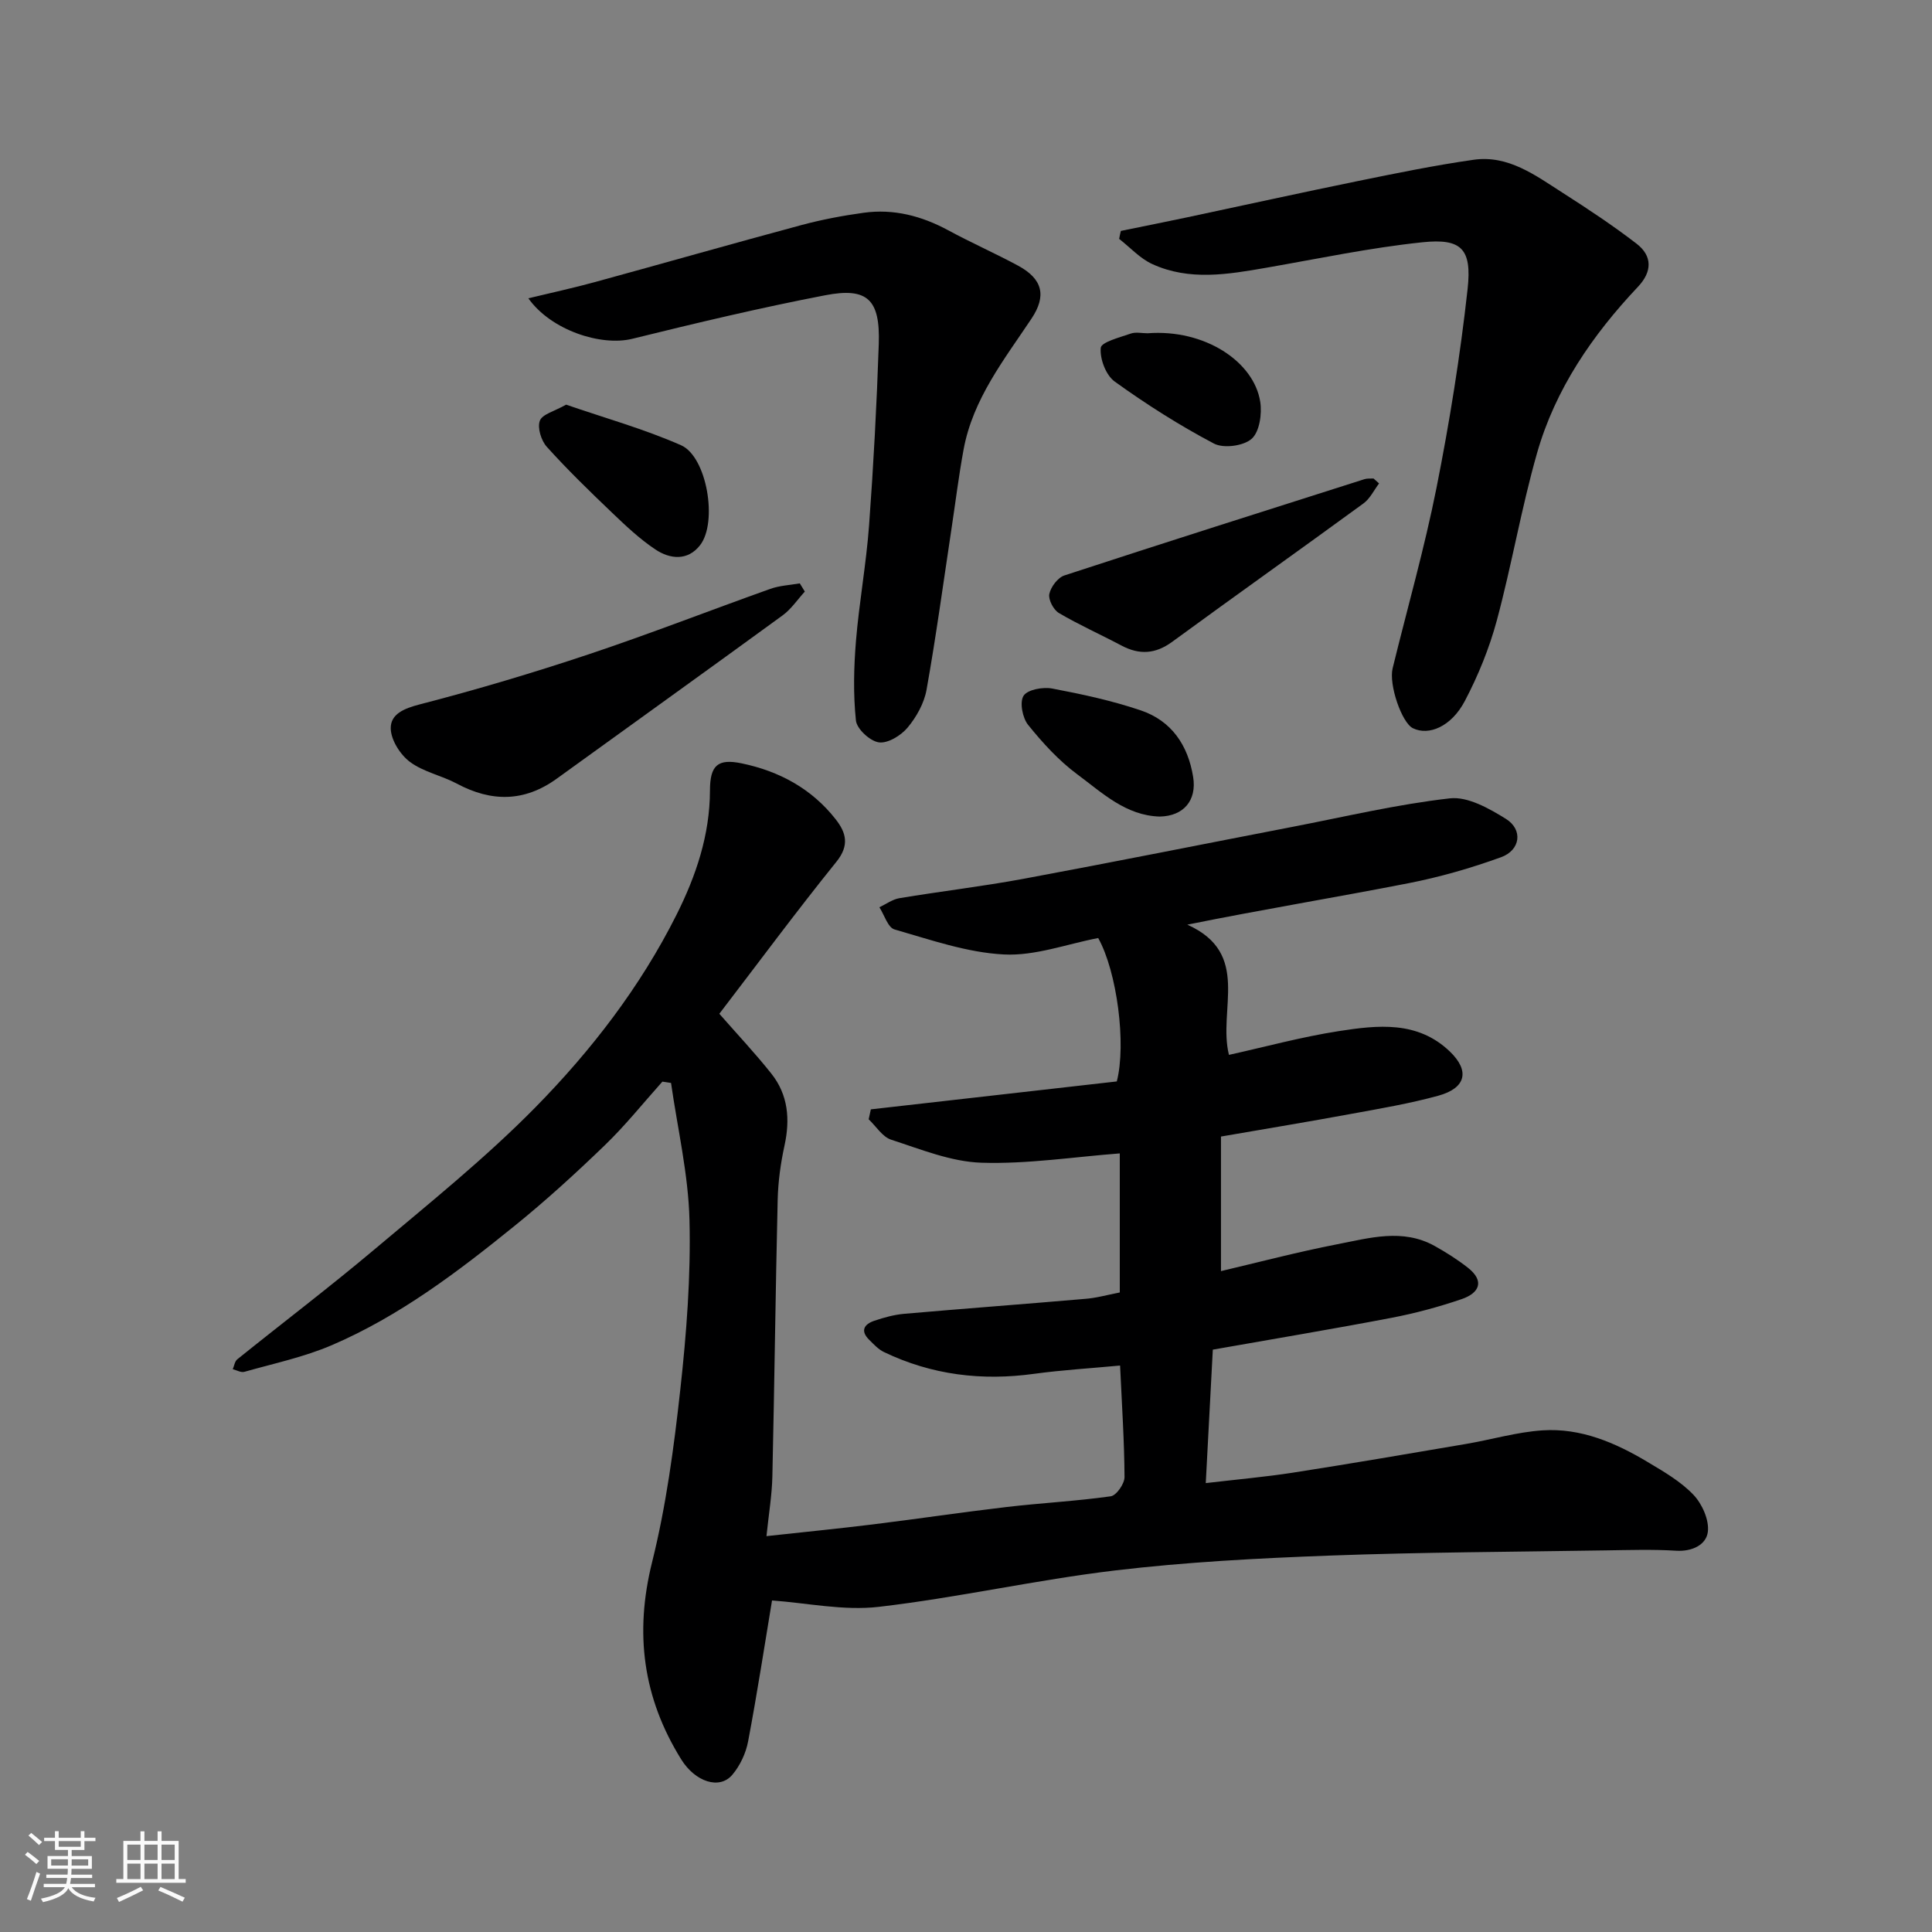
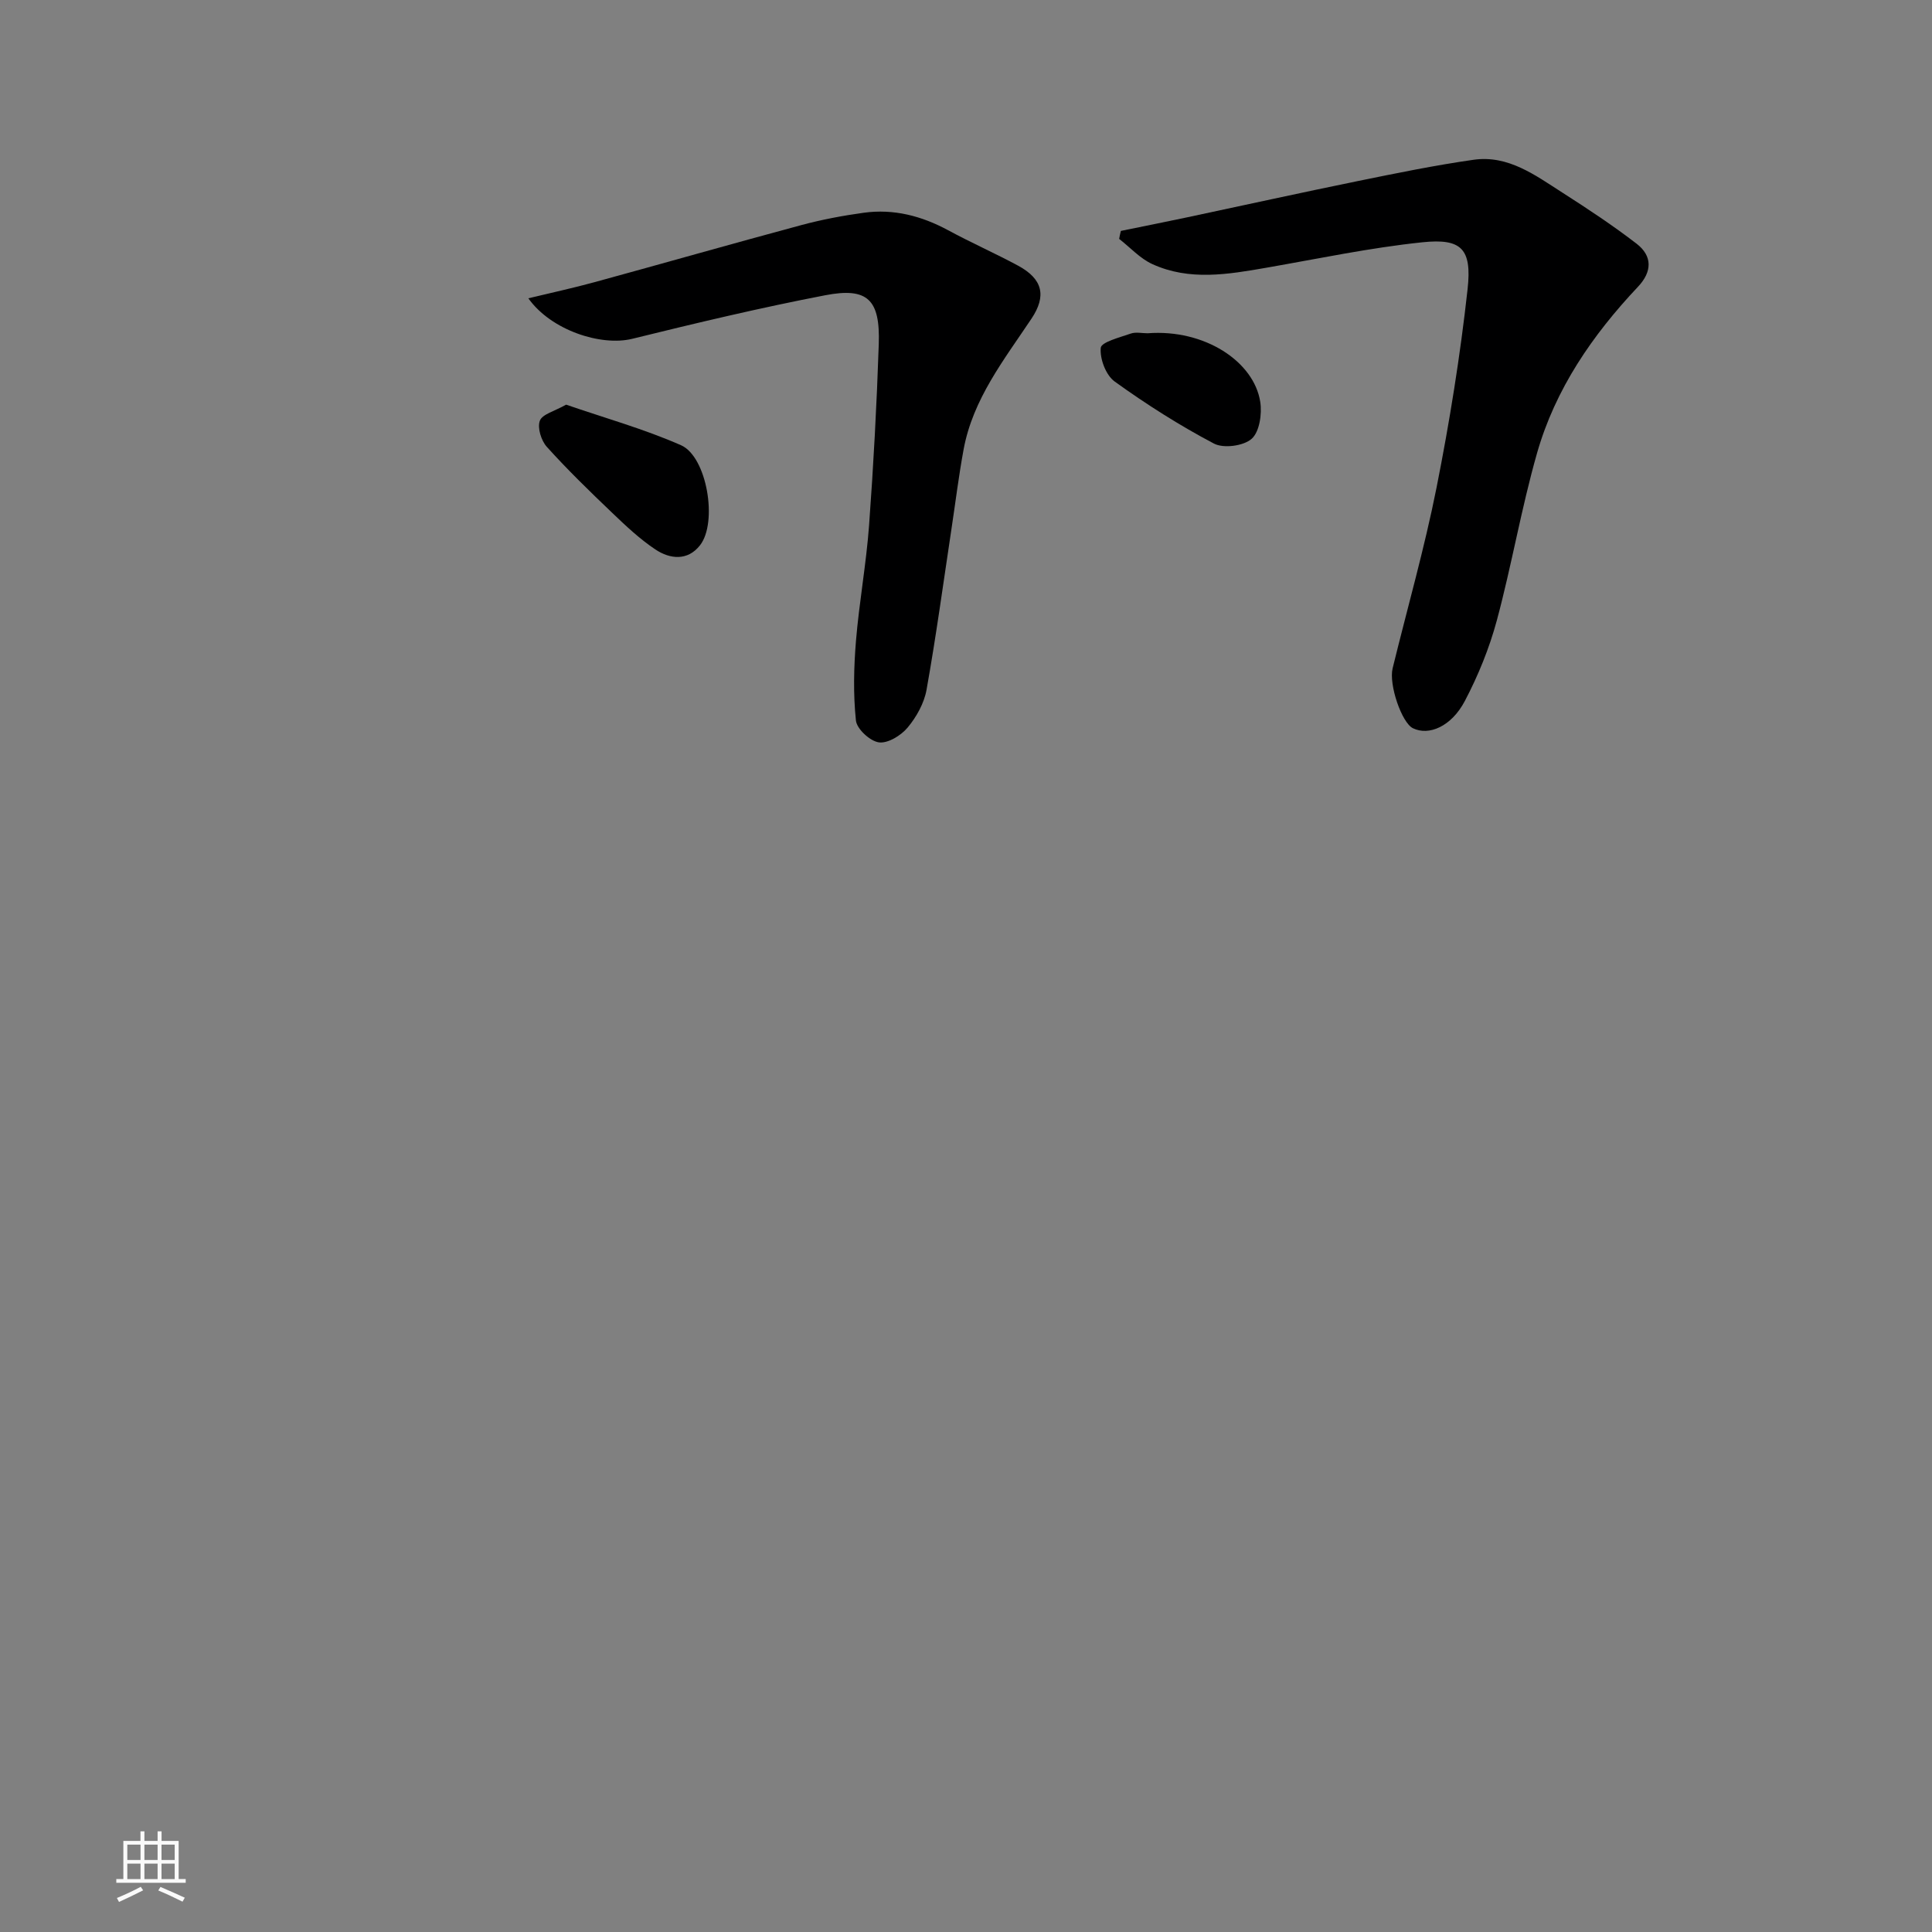
<svg xmlns="http://www.w3.org/2000/svg" enable-background="new 0 0 400 400" viewBox="0 0 400 400">
  <rect x="0" y="0" width="400" height="400" fill="#808080" stroke="none" />
-   <path d="m5.17 384 .55-.58c.85.61 1.65 1.24 2.4 1.87l-.59.64c-.83-.73-1.62-1.38-2.36-1.93m1.22 9.53-.82-.34c.71-1.76 1.37-3.64 1.98-5.63.24.13.5.25.76.36-.6 1.67-1.24 3.54-1.92 5.61m-.5-13.5.57-.54c.56.44 1.31 1.06 2.26 1.87l-.64.64c-.68-.66-1.41-1.32-2.19-1.97m3.25.46h2.24v-1.36h.77v1.36h4.57v-1.36h.76v1.36h2.28v.69h-2.28v1.84h-2.64v1.26h4.18v2.64h-4.21c0 .45-.02.86-.05 1.21h4.32v.69h-4.38c-.04.34-.1.75-.19 1.22h5.15v.69h-4.82c.87 1.19 2.51 1.92 4.93 2.19-.17.31-.3.57-.37.76-2.77-.49-4.52-1.41-5.26-2.76-.56 1.26-2.3 2.23-5.24 2.9-.12-.24-.26-.48-.43-.72 2.73-.55 4.38-1.34 4.96-2.38h-4.38v-.69h4.65c.1-.38.17-.79.21-1.22h-4.32v-.69h4.4c.03-.34.05-.75.05-1.21h-4.2v-2.64h4.23v-1.26h-2.69v-1.84h-2.24zm1.46 4.46v1.29h3.45c.01-.4.02-.57.01-.53v-.32-.45h-3.46zm1.55-2.59h4.57v-1.19h-4.57zm6.11 2.59h-3.42v.77c-.01.19-.01.37-.02.53h3.44z" fill="#fafafa" />
  <path d="m32.63 379.16h.82v1.98h3.54v7.89h1.46v.78h-14.37v-.78h1.46v-7.89h3.54v-1.98h.82v1.98h2.73zm-3.49 11.48.5.73c-1.61.82-3.28 1.63-5 2.41-.13-.27-.28-.55-.44-.82 1.75-.72 3.4-1.49 4.94-2.32m-2.78-5.55h2.73v-3.18h-2.73zm0 3.95h2.73v-3.2h-2.73zm3.54-3.95h2.73v-3.18h-2.73zm0 3.95h2.73v-3.2h-2.73zm7.89 4.68c-1.84-.92-3.51-1.7-5.02-2.32l.45-.73c1.89.8 3.57 1.55 5.04 2.23zm-1.62-11.81h-2.73v3.18h2.73zm-2.73 7.13h2.73v-3.2h-2.73z" fill="#fafafa" />
  <g fill="#000001">
-     <path d="m231.84 267.59c0-9.69 0-19.16 0-28.79-9.56.73-19.12 2.23-28.63 1.93-6.29-.2-12.57-2.78-18.71-4.77-1.81-.59-3.11-2.77-4.65-4.22.15-.69.3-1.37.45-2.06 16.98-1.93 33.95-3.85 50.92-5.78 2-7.7.05-22.71-3.85-29.69-6.5 1.24-13.08 3.74-19.53 3.4-7.63-.39-15.18-3.04-22.64-5.18-1.37-.39-2.11-3-3.13-4.59 1.38-.65 2.7-1.64 4.14-1.88 8.53-1.42 17.13-2.43 25.63-4 18.58-3.45 37.11-7.17 55.66-10.75 10.88-2.1 21.7-4.68 32.68-5.92 3.69-.42 8.11 2.08 11.59 4.24 3.59 2.23 3.04 6.49-1 7.95-6.24 2.26-12.7 4.12-19.21 5.39-14.98 2.93-30.05 5.4-45.74 8.57 13.31 5.97 6.28 17.56 8.62 26.96 7.42-1.64 15.02-3.72 22.75-4.92 8.02-1.24 16.31-2.2 23 4.24 4.15 3.99 3.35 7.56-2.42 9.14-5.95 1.63-12.07 2.67-18.15 3.78-8.66 1.6-17.36 3.03-26.83 4.67v27.86c7.62-1.79 15.79-3.95 24.07-5.56 6.68-1.29 13.54-3.33 20.16.35 2.39 1.33 4.72 2.81 6.87 4.49 3.61 2.83 2.31 5.29-1.25 6.51-4.74 1.62-9.63 2.94-14.54 3.88-12.17 2.33-24.4 4.36-37 6.59-.47 8.93-.95 17.95-1.46 27.63 6.55-.77 12.36-1.28 18.1-2.17 11.93-1.86 23.84-3.9 35.75-5.93 5.3-.9 10.55-2.47 15.88-2.82 7.91-.52 15.05 2.54 21.72 6.53 3.35 2 6.87 4.03 9.52 6.81 1.8 1.89 3.29 5.23 2.98 7.68-.34 2.67-3.23 4.11-6.58 3.9-4.81-.3-9.66-.14-14.49-.07-19.1.31-38.21.37-57.3 1.08-14.82.55-29.68 1.33-44.39 3.08-16.36 1.95-32.52 5.63-48.88 7.53-7.3.85-14.9-.81-22.11-1.32-1.5 9.02-3.05 19.13-4.95 29.17-.46 2.45-1.67 5.03-3.27 6.92-2.65 3.14-7.68 1.47-10.57-3.17-7.94-12.75-9.71-26.13-6.04-40.86 2.91-11.68 4.52-23.74 5.84-35.73 1.28-11.63 2.19-23.4 1.9-35.08-.23-9.49-2.47-18.93-3.82-28.4-.6-.09-1.19-.18-1.79-.27-3.95 4.41-7.66 9.06-11.91 13.16-6.05 5.84-12.28 11.53-18.82 16.81-11.7 9.47-23.73 18.58-37.66 24.57-5.78 2.49-12.06 3.81-18.15 5.54-.7.2-1.6-.34-2.41-.54.3-.69.41-1.63.94-2.05 9.44-7.6 19.1-14.93 28.37-22.73 11.34-9.55 22.97-18.89 33.34-29.43 11.58-11.78 21.74-24.95 29.21-39.85 4.04-8.05 6.92-16.54 6.94-25.75.01-5.22 1.6-6.66 6.59-5.62 7.77 1.62 14.49 5.25 19.45 11.59 2.15 2.75 2.89 5.37.14 8.78-8.31 10.3-16.18 20.95-24.24 31.47 3.67 4.19 7.39 8.14 10.76 12.38 3.5 4.4 3.92 9.48 2.73 14.92-.8 3.67-1.32 7.46-1.41 11.21-.45 19.1-.67 38.2-1.1 57.3-.09 3.89-.75 7.77-1.22 12.34 7.77-.85 14.87-1.55 21.95-2.42 9.26-1.14 18.49-2.52 27.76-3.61 7.18-.84 14.42-1.21 21.57-2.22 1.16-.16 2.86-2.6 2.85-3.98-.04-7.41-.54-14.82-.92-23.09-6.14.58-11.98.92-17.76 1.71-10.85 1.5-21.24.25-31.14-4.51-1.15-.55-2.09-1.59-3.03-2.51-1.94-1.91-1.03-3.27 1.08-3.97 1.99-.67 4.08-1.25 6.16-1.43 12.46-1.09 24.93-2.01 37.39-3.09 2.3-.16 4.53-.8 7.24-1.33z" />
    <path d="m232.06 47.81c4.55-.93 9.11-1.84 13.66-2.8 11.78-2.5 23.54-5.1 35.34-7.51 7.98-1.63 15.97-3.27 24.02-4.42 7.21-1.03 12.82 3.24 18.46 6.84 5.21 3.33 10.39 6.76 15.29 10.53 3.31 2.55 3.25 5.8.29 8.93-9.43 9.99-17.12 21.18-20.9 34.46-3.25 11.4-5.24 23.17-8.32 34.62-1.55 5.74-3.85 11.4-6.62 16.67-2.8 5.32-7.46 7.25-10.75 5.64-2.31-1.13-5.03-9.02-4.2-12.41 3.05-12.46 6.59-24.83 9.09-37.4 2.7-13.6 4.91-27.34 6.43-41.11.92-8.36-1.28-10.53-9.35-9.69-10.84 1.13-21.56 3.4-32.31 5.27-7.94 1.38-15.93 2.76-23.61-.75-2.55-1.16-4.59-3.45-6.87-5.22.09-.54.22-1.1.35-1.65z" />
    <path d="m109.39 61.76c4.87-1.18 9.34-2.14 13.74-3.35 14.26-3.9 28.47-7.96 42.75-11.8 4.24-1.14 8.58-1.96 12.93-2.56 6.21-.86 12 .65 17.51 3.63 4.74 2.57 9.69 4.75 14.44 7.31 5.14 2.77 5.94 6.27 2.8 10.98-5.67 8.5-12.12 16.63-14.05 27.05-1.01 5.45-1.68 10.95-2.51 16.43-1.68 11.13-3.19 22.29-5.17 33.37-.5 2.78-2.09 5.63-3.92 7.82-1.37 1.64-4.09 3.31-5.94 3.06-1.84-.25-4.58-2.78-4.76-4.53-.57-5.44-.44-11.01.01-16.48.66-7.98 2.12-15.9 2.71-23.89.92-12.5 1.59-25.03 2.01-37.56.31-9.23-2.31-11.8-11.09-10.11-13.4 2.58-26.71 5.75-39.97 9.02-6.41 1.57-16.76-1.73-21.49-8.39z" />
-     <path d="m166.63 122.48c-1.52 1.66-2.82 3.63-4.6 4.93-15.54 11.33-31.18 22.53-46.77 33.81-6.7 4.84-13.52 4.85-20.68 1.02-3.15-1.68-6.91-2.41-9.7-4.49-2.01-1.5-3.92-4.51-3.98-6.89-.08-3.02 2.74-4.18 6.02-5.03 11.77-3.04 23.44-6.52 34.98-10.37 12.63-4.22 25.04-9.07 37.58-13.54 1.93-.69 4.07-.78 6.11-1.14.35.56.7 1.13 1.04 1.7z" />
-     <path d="m285.52 100.09c-1.06 1.4-1.87 3.15-3.23 4.14-13.16 9.61-26.45 19.03-39.6 28.65-3.49 2.55-6.79 2.74-10.51.77-4.3-2.28-8.77-4.27-12.96-6.74-1.11-.66-2.21-2.77-1.97-3.93.31-1.47 1.75-3.39 3.12-3.84 20.67-6.77 41.4-13.34 62.12-19.93.59-.19 1.26-.1 1.89-.14.39.35.76.68 1.14 1.02z" />
    <path d="m117.21 83.78c8 2.76 16.14 5.03 23.79 8.4 5.37 2.37 7.64 15.96 3.94 20.7-2.56 3.29-6.22 2.9-9.25.88-3.25-2.17-6.16-4.92-9-7.64-4.62-4.41-9.21-8.87-13.48-13.61-1.16-1.29-1.99-3.94-1.44-5.4.49-1.35 3.02-1.96 5.44-3.33z" />
-     <path d="m240.11 169.06c-7.05-.2-11.93-4.94-17.08-8.75-3.83-2.84-7.16-6.5-10.17-10.23-1.17-1.45-1.79-4.71-.94-6.03.82-1.28 4-1.86 5.91-1.5 6.18 1.17 12.39 2.51 18.34 4.52 6.36 2.15 9.8 7.2 10.86 13.8.78 4.88-2 8.1-6.92 8.19z" />
    <path d="m237.59 69c11.85-.91 22.04 5.88 23.33 14.2.39 2.49-.15 6.21-1.78 7.65-1.68 1.49-5.82 2.04-7.82.98-7.13-3.76-13.99-8.12-20.54-12.84-1.82-1.31-3.1-4.71-2.88-6.98.12-1.19 3.96-2.16 6.22-2.95 1.04-.36 2.31-.06 3.47-.06z" />
  </g>
</svg>